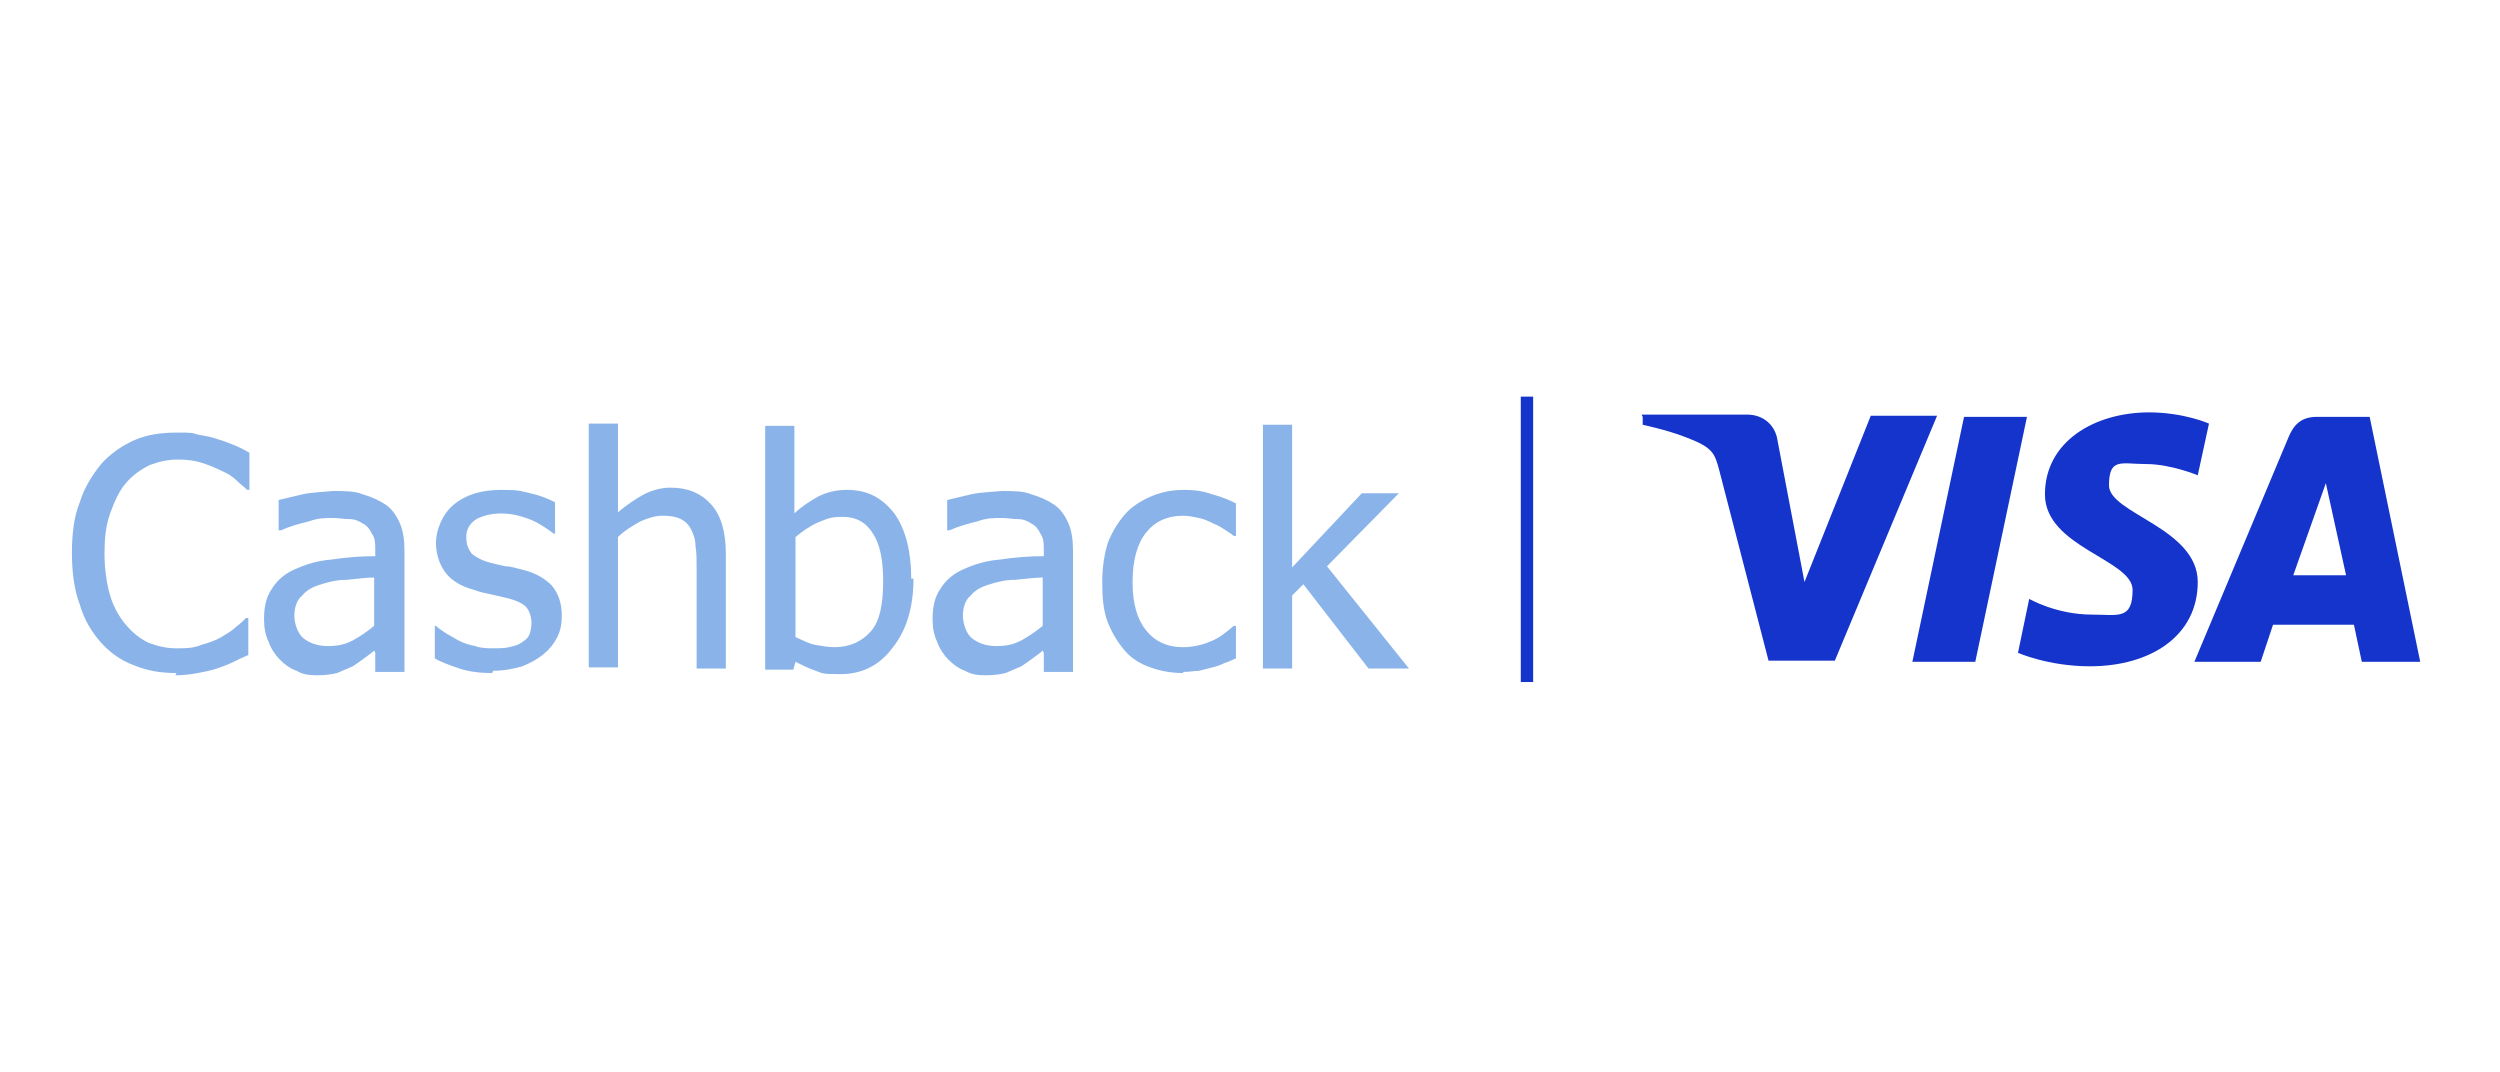
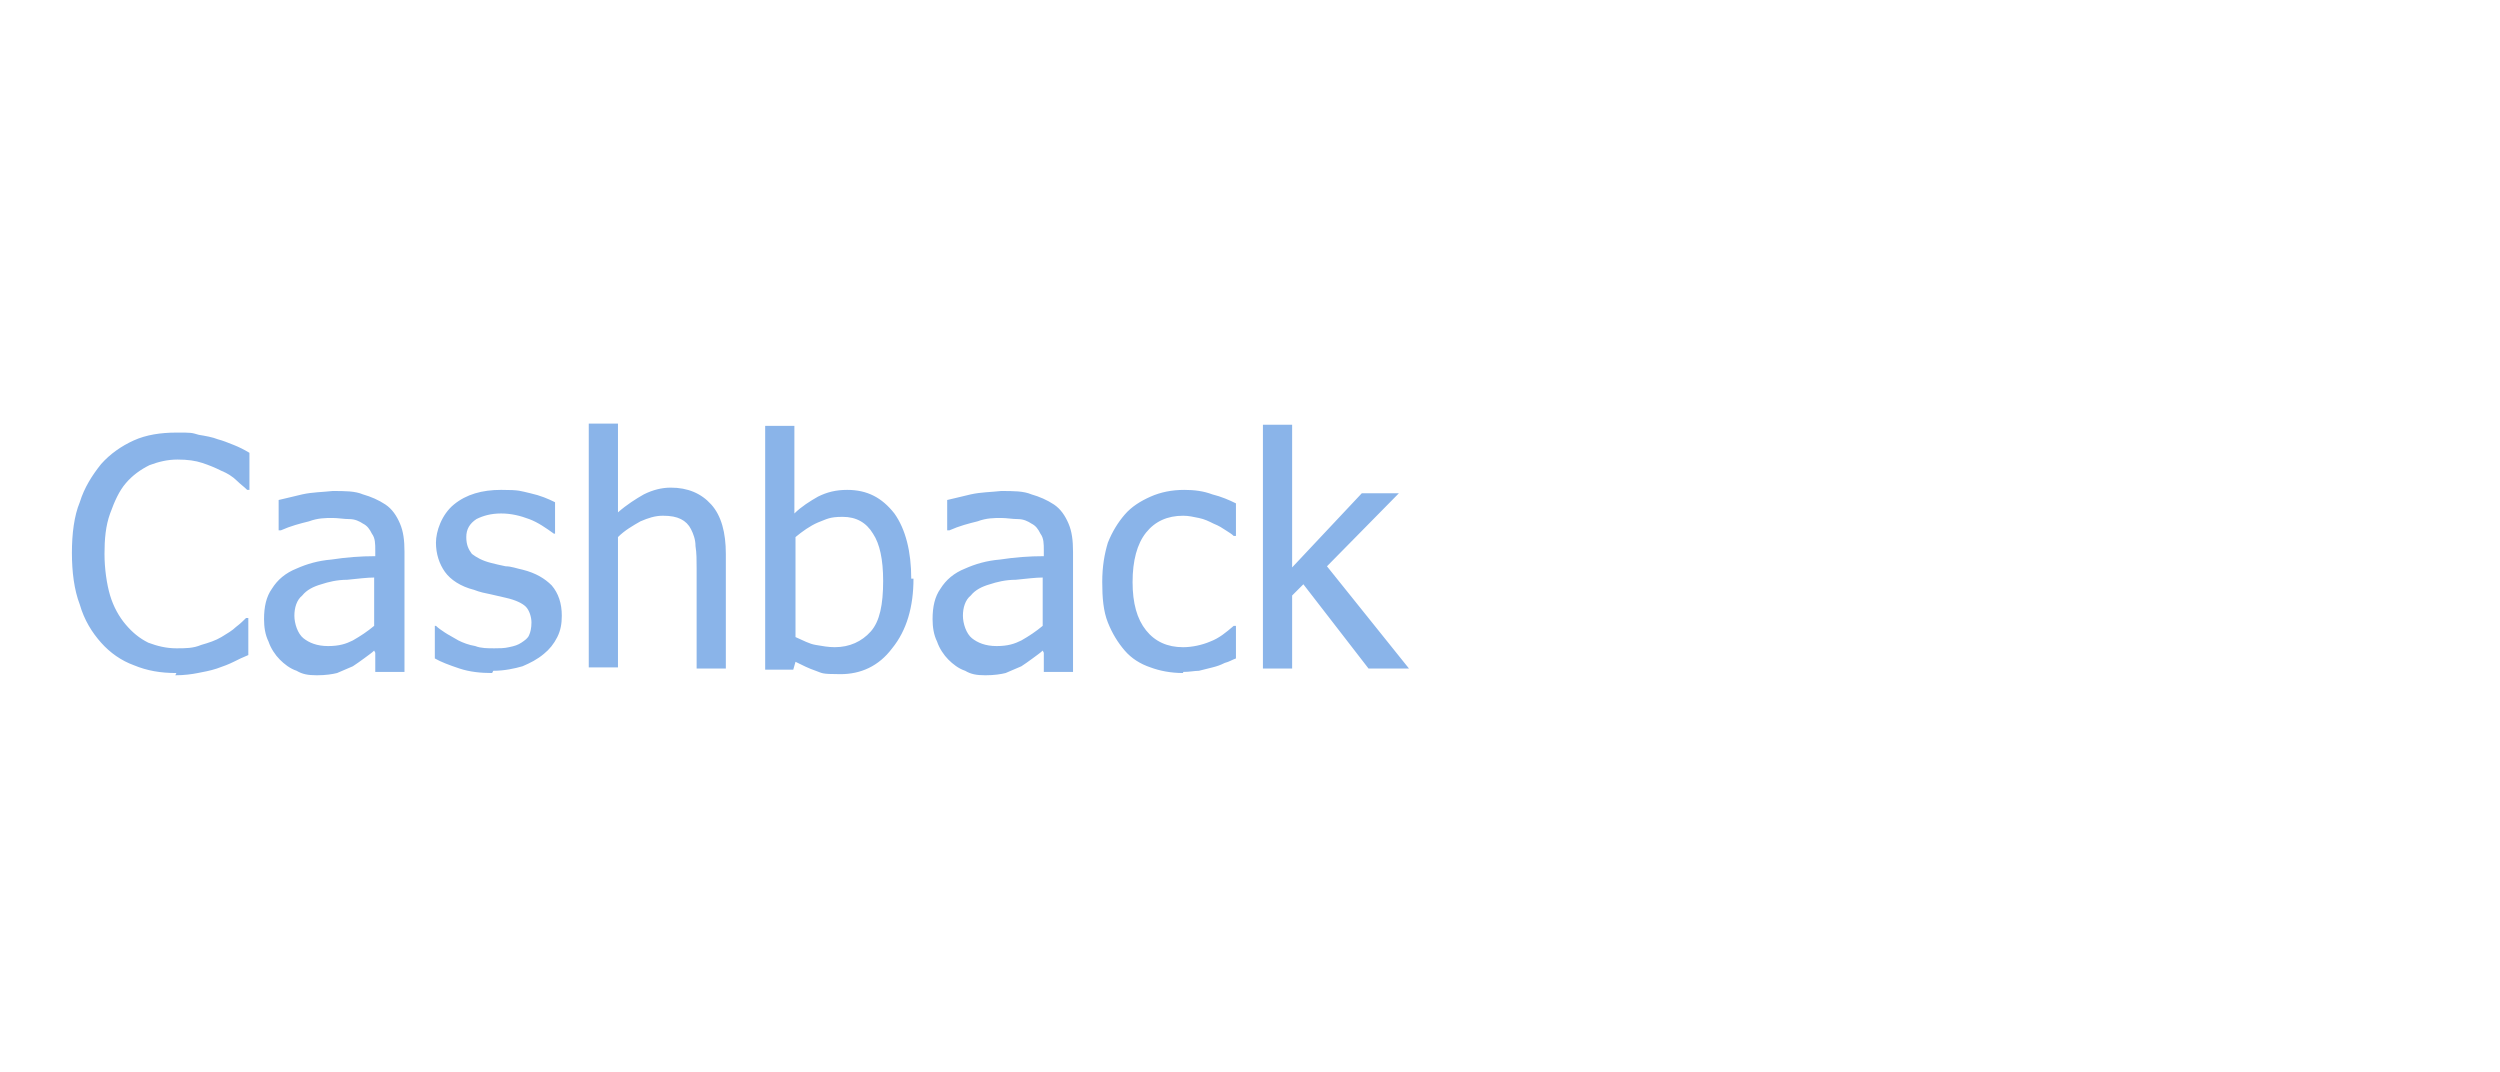
<svg xmlns="http://www.w3.org/2000/svg" id="emma" version="1.1" viewBox="0 0 222.5 95.4">
  <defs>
    <style> .st0 { fill: #1434cb; } .st1 { stroke: #1434cb; stroke-width: 1.1px; } .st1, .st2 { fill: none; } .st3 { fill: #8ab4e9; } .st4 { clip-path: url(#clippath); } </style>
    <clipPath id="clippath">
      <rect class="st2" x="146" y="36.7" width="69.6" height="22.6" />
    </clipPath>
  </defs>
  <g class="st4">
-     <path class="st0" d="M191.3,36.7c-4.9,0-9.3,2.6-9.3,7.3s7.8,5.8,7.8,8.5-1.3,2.2-3.6,2.2c-3.2,0-5.6-1.4-5.6-1.4l-1,4.8s2.7,1.2,6.4,1.2c5.4,0,9.6-2.7,9.6-7.5s-7.9-6.1-7.9-8.6,1.1-1.9,3.3-1.9,4.6,1,4.6,1l1-4.6s-2.2-1-5.4-1h0ZM146.2,37.1v.7c-.1,0,2,.4,3.8,1.1,2.4.9,2.6,1.4,3,2.9l4.4,17h5.9l9.1-21.8h-5.9l-5.9,14.8-2.4-12.6c-.2-1.4-1.3-2.3-2.7-2.3h-9.4,0ZM174.8,37.1l-4.6,21.8h5.6l4.6-21.8h-5.6ZM206.2,37.1c-1.4,0-2.1.7-2.6,2l-8.3,19.8h5.9l1.1-3.3h7.2l.7,3.3h5.2l-4.5-21.8h-4.7ZM207,43l1.8,8.2h-4.7l2.9-8.2h0Z" />
-   </g>
-   <path class="st1" d="M135.9,35.3v25.4" />
+     </g>
  <path class="st3" d="M15.7,59.9c-1.4,0-2.6-.2-3.8-.7-1.1-.4-2.1-1.1-2.9-2-.8-.9-1.5-2-1.9-3.4-.5-1.3-.7-2.9-.7-4.6s.2-3.3.7-4.5c.4-1.3,1.1-2.4,1.9-3.4.8-.9,1.8-1.6,2.9-2.1,1.1-.5,2.4-.7,3.8-.7s1.3,0,2,.2c.6.1,1.2.2,1.7.4.4.1.9.3,1.4.5.5.2.9.4,1.4.7v3.3h-.2c-.3-.3-.6-.5-.9-.8-.4-.4-.9-.7-1.4-.9-.6-.3-1.1-.5-1.7-.7-.6-.2-1.3-.3-2.2-.3-.9,0-1.7.2-2.5.5-.8.4-1.5.9-2.1,1.6-.6.7-1,1.6-1.4,2.7s-.5,2.3-.5,3.6.2,2.7.5,3.7c.3,1,.8,1.9,1.4,2.6.6.7,1.2,1.2,2,1.6.8.3,1.6.5,2.5.5.8,0,1.5,0,2.2-.3.7-.2,1.3-.4,1.8-.7.5-.3,1-.6,1.3-.9.4-.3.7-.6.9-.8h.2v3.3c-.5.2-.9.4-1.3.6-.4.2-.9.4-1.5.6-.6.2-1.2.3-1.7.4-.5.1-1.2.2-2,.2h0ZM33.3,55.7v-4.3c-.6,0-1.4.1-2.4.2-.9,0-1.7.2-2.3.4-.7.2-1.3.5-1.7,1-.5.4-.7,1.1-.7,1.8s.3,1.6.8,2,1.2.7,2.2.7,1.6-.2,2.2-.5c.7-.4,1.3-.8,1.9-1.3ZM33.3,57.9c-.2.2-.5.4-.9.7-.4.3-.7.5-1,.7-.5.2-.9.4-1.4.6-.4.1-1,.2-1.8.2s-1.3-.1-1.8-.4c-.6-.2-1.1-.6-1.5-1-.4-.4-.8-1-1-1.6-.3-.6-.4-1.3-.4-2,0-1.1.2-2,.7-2.7.5-.8,1.2-1.4,2.2-1.8.9-.4,1.9-.7,3.1-.8,1.3-.2,2.6-.3,3.9-.3v-.5c0-.6,0-1.1-.3-1.5-.2-.4-.4-.7-.8-.9-.3-.2-.7-.4-1.2-.4-.5,0-1-.1-1.5-.1-.6,0-1.3,0-2.1.3-.8.2-1.6.4-2.5.8h-.2v-2.7c.5-.1,1.2-.3,2.1-.5.9-.2,1.8-.2,2.7-.3,1.1,0,2,0,2.7.3.7.2,1.4.5,2,.9.6.4,1,1,1.3,1.7.3.7.4,1.5.4,2.5v10.7h-2.6v-1.7h0ZM43.8,59.9c-1,0-2-.1-2.9-.4-.9-.3-1.7-.6-2.2-.9v-2.9h.1c.2.2.5.4.8.6.3.2.7.4,1.2.7.4.2.9.4,1.5.5.5.2,1.1.2,1.7.2.4,0,.9,0,1.3-.1.5-.1.8-.2,1.1-.4.3-.2.6-.4.7-.7.1-.2.2-.6.2-1.1s-.2-1.1-.5-1.4c-.3-.3-.9-.6-1.8-.8-.4-.1-.9-.2-1.3-.3-.5-.1-1-.2-1.5-.4-1.2-.3-2.1-.9-2.6-1.6-.5-.7-.8-1.6-.8-2.6s.5-2.5,1.6-3.4c1.1-.9,2.5-1.3,4.2-1.3s1.7.1,2.6.3c.9.2,1.6.5,2.2.8v2.8h-.1c-.7-.5-1.4-1-2.2-1.3-.8-.3-1.6-.5-2.5-.5-.9,0-1.6.2-2.2.5-.6.4-.9.9-.9,1.6s.2,1.1.5,1.5c.4.3.9.6,1.7.8.4.1.8.2,1.3.3.5,0,1,.2,1.5.3,1.2.3,2,.8,2.6,1.4.6.7.9,1.6.9,2.7,0,.7-.1,1.3-.4,1.9-.3.6-.7,1.1-1.2,1.5-.6.5-1.2.8-1.9,1.1-.7.2-1.6.4-2.6.4h0ZM64.6,59.5h-2.6v-8.9c0-.7,0-1.4-.1-2,0-.6-.2-1.1-.4-1.5-.2-.4-.5-.7-.9-.9-.4-.2-.9-.3-1.6-.3s-1.3.2-2,.5c-.7.4-1.4.8-2,1.4v11.6h-2.6v-21.7h2.6v7.9c.8-.7,1.6-1.2,2.3-1.6.8-.4,1.6-.6,2.4-.6,1.5,0,2.7.5,3.6,1.5.9,1,1.3,2.5,1.3,4.4,0,0,0,10.1,0,10.1ZM78.6,51.7c0-1.9-.3-3.3-.9-4.2-.6-1-1.5-1.5-2.7-1.5s-1.4.2-2.2.5c-.7.3-1.4.8-2,1.3v8.9c.7.3,1.2.6,1.8.7.6.1,1.1.2,1.7.2,1.3,0,2.4-.5,3.2-1.4s1.1-2.4,1.1-4.5ZM81.3,51.5c0,2.5-.6,4.6-1.9,6.2-1.2,1.6-2.8,2.3-4.6,2.3s-1.6-.1-2.2-.3c-.6-.2-1.2-.5-1.8-.8l-.2.7h-2.5v-21.7h2.6v7.8c.6-.6,1.4-1.1,2.1-1.5.8-.4,1.6-.6,2.6-.6,1.8,0,3.1.7,4.2,2.1,1,1.4,1.5,3.4,1.5,5.8h0ZM92.8,55.7v-4.3c-.6,0-1.4.1-2.4.2-.9,0-1.7.2-2.3.4-.7.2-1.3.5-1.7,1-.5.4-.7,1.1-.7,1.8s.3,1.6.8,2,1.2.7,2.2.7,1.6-.2,2.2-.5c.7-.4,1.3-.8,1.9-1.3ZM92.8,57.9c-.2.2-.5.4-.9.7-.4.3-.7.5-1,.7-.5.2-.9.4-1.4.6-.4.1-1,.2-1.8.2s-1.3-.1-1.8-.4c-.6-.2-1.1-.6-1.5-1-.4-.4-.8-1-1-1.6-.3-.6-.4-1.3-.4-2,0-1.1.2-2,.7-2.7.5-.8,1.2-1.4,2.2-1.8.9-.4,1.9-.7,3.1-.8,1.3-.2,2.6-.3,3.9-.3v-.5c0-.6,0-1.1-.3-1.5-.2-.4-.4-.7-.8-.9-.3-.2-.7-.4-1.2-.4-.5,0-1-.1-1.5-.1-.6,0-1.3,0-2.1.3-.8.2-1.6.4-2.5.8h-.2v-2.7c.5-.1,1.2-.3,2.1-.5.9-.2,1.8-.2,2.7-.3,1.1,0,2,0,2.7.3.7.2,1.4.5,2,.9.6.4,1,1,1.3,1.7.3.7.4,1.5.4,2.5v10.7h-2.6v-1.7h0ZM105.3,59.9c-1.1,0-2.1-.2-2.9-.5-.9-.3-1.7-.8-2.3-1.5-.6-.7-1.1-1.5-1.5-2.5-.4-1-.5-2.2-.5-3.6s.2-2.5.5-3.5c.4-1,.9-1.8,1.5-2.5.6-.7,1.4-1.2,2.3-1.6.9-.4,1.9-.6,3-.6.9,0,1.7.1,2.5.4.8.2,1.5.5,2.1.8v2.9h-.2c-.2-.2-.4-.3-.7-.5-.3-.2-.6-.4-1.1-.6-.4-.2-.8-.4-1.3-.5-.5-.1-.9-.2-1.4-.2-1.4,0-2.5.5-3.3,1.5-.8,1-1.2,2.5-1.2,4.4s.4,3.3,1.2,4.3c.8,1,1.9,1.5,3.3,1.5.8,0,1.7-.2,2.4-.5.8-.3,1.4-.8,2.1-1.4h.2v2.9c-.3.1-.6.3-1,.4-.4.2-.7.3-1.1.4-.4.1-.8.2-1.2.3-.4,0-.8.1-1.4.1h0ZM125.2,59.5h-3.4l-5.8-7.5-1,1v6.5h-2.6v-21.7h2.6v12.7l6.2-6.6h3.3l-6.4,6.5,7.3,9.1h0Z" />
</svg>